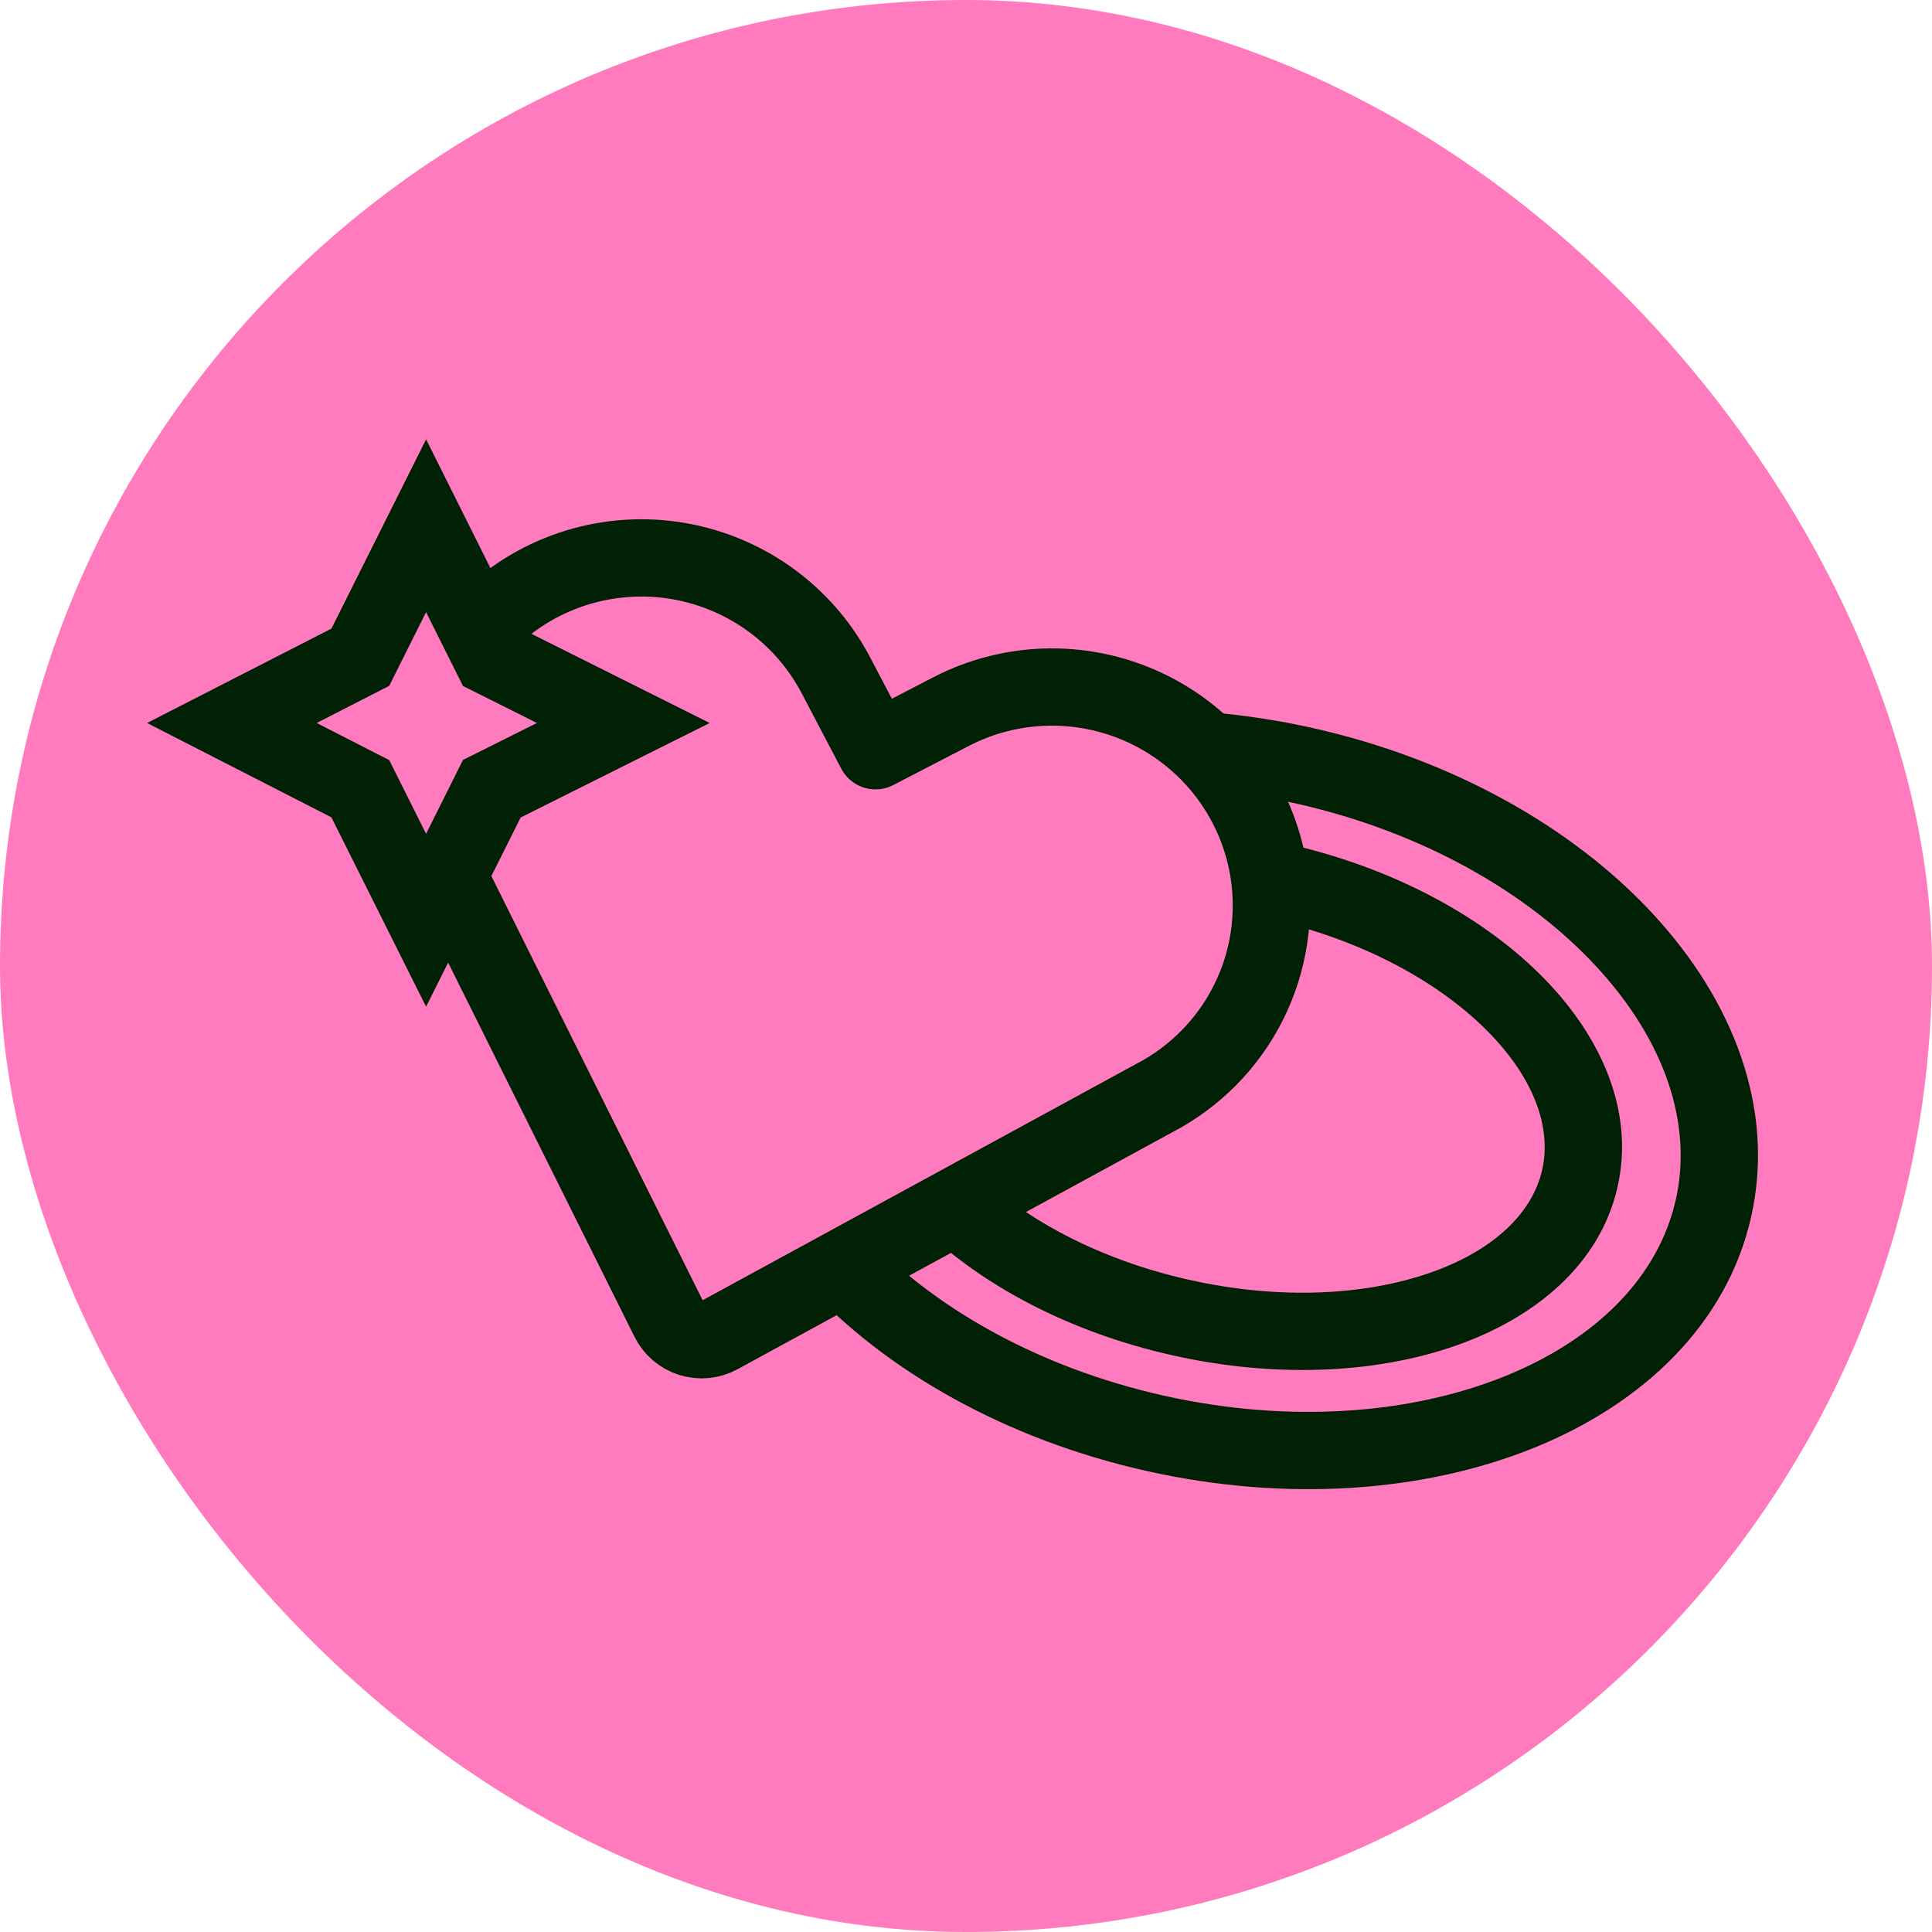
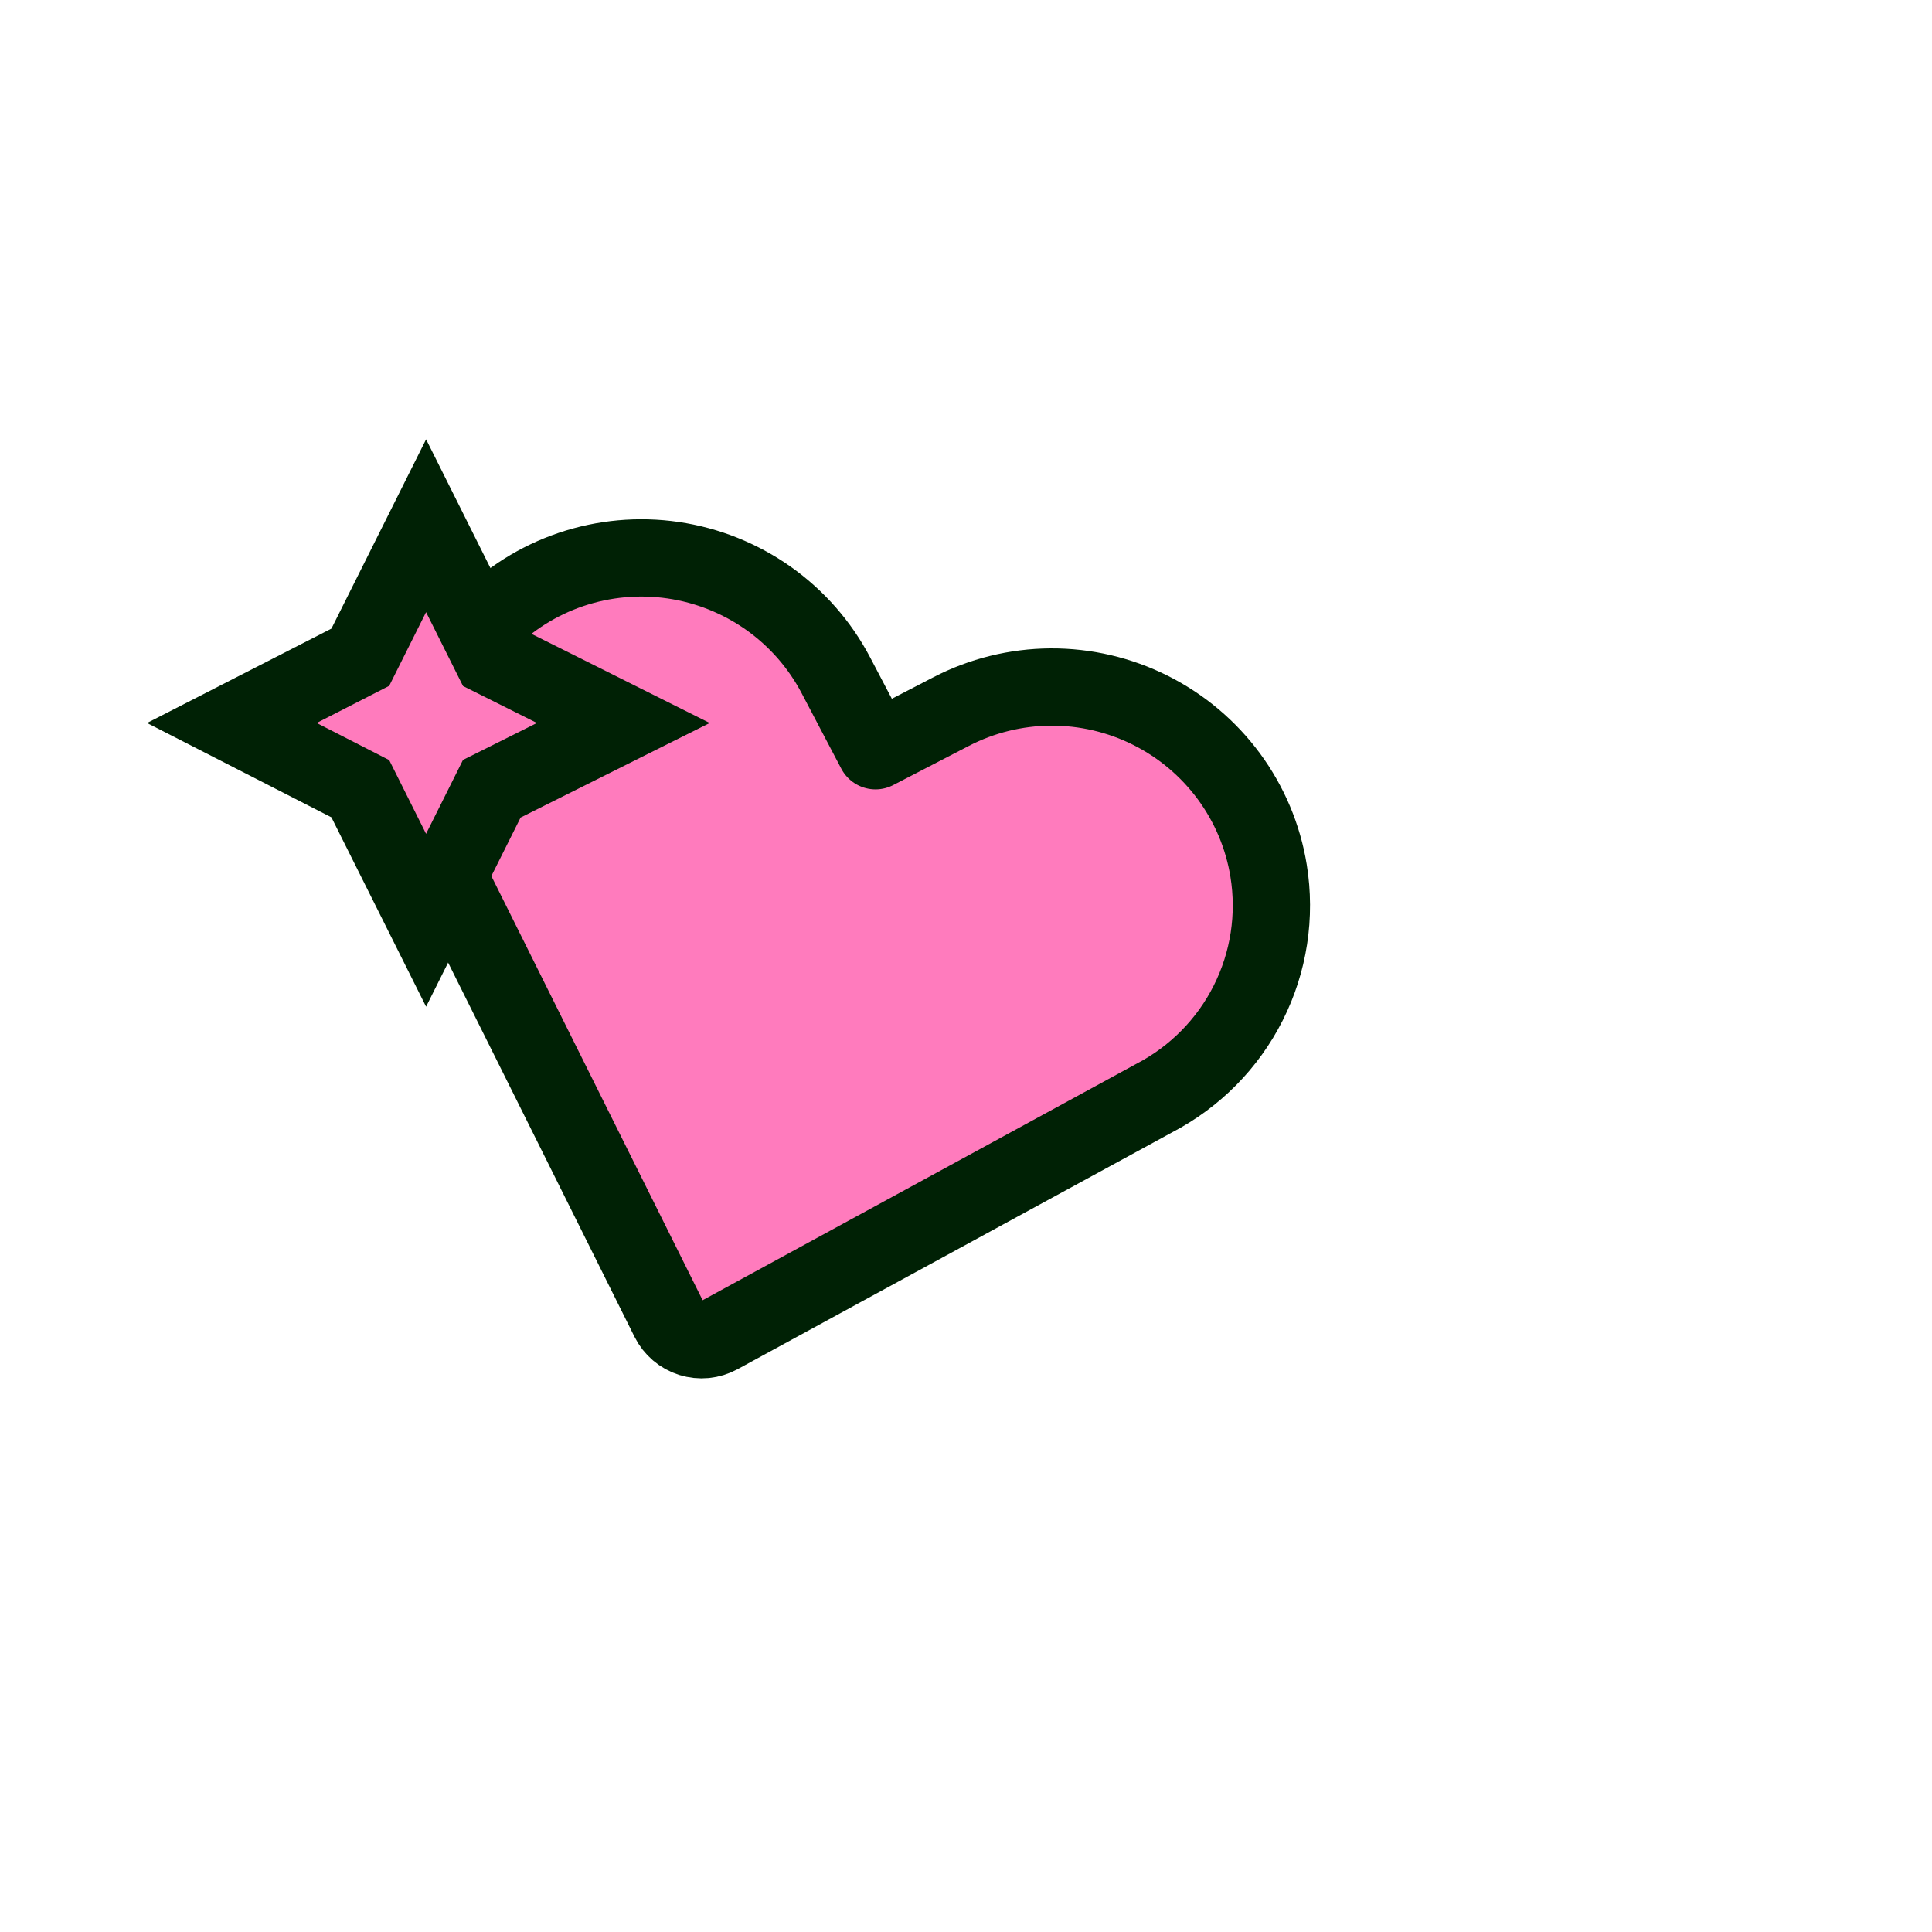
<svg xmlns="http://www.w3.org/2000/svg" width="50" height="50" viewBox="0 0 50 50" fill="none">
-   <rect width="50" height="50" rx="25" fill="#FF7BBD" />
-   <path d="M19.3 25.644C20.37 20.874 26.846 18.267 33.762 19.819C40.678 21.371 45.416 26.497 44.346 31.266C43.275 36.035 36.8 38.643 29.885 37.091C22.969 35.539 18.229 30.414 19.3 25.644ZM33.089 22.812C28.082 21.688 23.456 23.304 22.757 26.42C22.058 29.537 25.549 32.974 30.556 34.098C35.563 35.222 40.189 33.606 40.889 30.49C41.588 27.373 38.096 23.936 33.089 22.812Z" fill="#FF7BBD" />
-   <path d="M19.3 25.644L18.324 25.425L18.324 25.425L19.3 25.644ZM33.762 19.819L33.981 18.843L33.981 18.843L33.762 19.819ZM44.346 31.266L45.321 31.485L45.321 31.485L44.346 31.266ZM29.885 37.091L29.666 38.067L29.666 38.067L29.885 37.091ZM33.089 22.812L33.308 21.836L33.308 21.836L33.089 22.812ZM22.757 26.42L21.781 26.201L21.781 26.201L22.757 26.42ZM30.556 34.098L30.337 35.074L30.337 35.074L30.556 34.098ZM40.889 30.49L41.864 30.709L41.864 30.709L40.889 30.49ZM19.3 25.644L20.276 25.863C20.718 23.891 22.301 22.259 24.712 21.288C27.119 20.319 30.257 20.057 33.543 20.795L33.762 19.819L33.981 18.843C30.35 18.028 26.793 18.294 23.965 19.433C21.142 20.57 18.952 22.628 18.324 25.425L19.3 25.644ZM33.762 19.819L33.543 20.795C36.828 21.532 39.553 23.11 41.314 25.015C43.079 26.923 43.813 29.075 43.37 31.047L44.346 31.266L45.321 31.485C45.949 28.688 44.849 25.892 42.783 23.657C40.713 21.419 37.611 19.658 33.981 18.843L33.762 19.819ZM44.346 31.266L43.37 31.047C42.927 33.019 41.344 34.651 38.933 35.622C36.527 36.591 33.389 36.853 30.104 36.116L29.885 37.091L29.666 38.067C33.296 38.882 36.853 38.616 39.681 37.477C42.504 36.34 44.693 34.282 45.321 31.485L44.346 31.266ZM29.885 37.091L30.104 36.116C26.818 35.378 24.093 33.8 22.331 31.895C20.567 29.987 19.833 27.835 20.276 25.863L19.3 25.644L18.324 25.425C17.696 28.222 18.797 31.018 20.863 33.253C22.933 35.492 26.035 37.252 29.666 38.067L29.885 37.091ZM33.089 22.812L33.308 21.836C30.651 21.24 28.05 21.358 25.978 22.082C23.922 22.8 22.234 24.183 21.781 26.201L22.757 26.42L23.733 26.639C23.979 25.541 24.954 24.558 26.637 23.97C28.304 23.388 30.519 23.26 32.87 23.788L33.089 22.812ZM22.757 26.42L21.781 26.201C21.328 28.219 22.263 30.191 23.815 31.719C25.379 33.259 27.68 34.478 30.337 35.074L30.556 34.098L30.775 33.122C28.424 32.595 26.476 31.533 25.218 30.294C23.948 29.043 23.486 27.738 23.733 26.639L22.757 26.42ZM30.556 34.098L30.337 35.074C32.993 35.67 35.594 35.552 37.667 34.828C39.724 34.11 41.411 32.727 41.864 30.709L40.889 30.49L39.913 30.271C39.666 31.369 38.691 32.352 37.008 32.94C35.341 33.522 33.125 33.65 30.775 33.122L30.556 34.098ZM40.889 30.49L41.864 30.709C42.317 28.691 41.382 26.719 39.83 25.191C38.266 23.651 35.964 22.433 33.308 21.836L33.089 22.812L32.87 23.788C35.22 24.315 37.169 25.378 38.427 26.616C39.698 27.867 40.159 29.172 39.913 30.271L40.889 30.49Z" fill="#002105" />
  <path d="M18.607 34.558C18.496 34.618 18.375 34.655 18.249 34.668C18.123 34.68 17.997 34.666 17.876 34.629C17.756 34.591 17.644 34.529 17.548 34.447C17.452 34.365 17.373 34.265 17.317 34.152L11.6 22.674C11.049 21.624 10.843 20.428 11.012 19.258C11.18 18.087 11.715 17 12.539 16.15C13.162 15.509 13.93 15.025 14.778 14.738C15.627 14.451 16.532 14.369 17.42 14.498C18.308 14.628 19.153 14.966 19.886 15.483C20.618 16.001 21.217 16.684 21.633 17.477L22.658 19.429L24.616 18.415C25.411 18.003 26.293 17.786 27.191 17.78C28.088 17.775 28.974 17.982 29.776 18.384C30.579 18.787 31.274 19.373 31.805 20.094C32.336 20.816 32.688 21.652 32.831 22.534C33.021 23.703 32.837 24.9 32.304 25.957C31.773 27.013 30.919 27.875 29.867 28.421L18.607 34.558Z" fill="#FF7BBD" stroke="#002105" stroke-width="2" stroke-linecap="round" stroke-linejoin="round" />
  <path d="M9.325 17.009L6 18.711L9.325 20.412L11.027 23.816L12.728 20.412L16.131 18.711L12.728 17.009L11.027 13.606L9.325 17.009Z" fill="#FF7BBD" stroke="#002105" stroke-width="2" />
</svg>